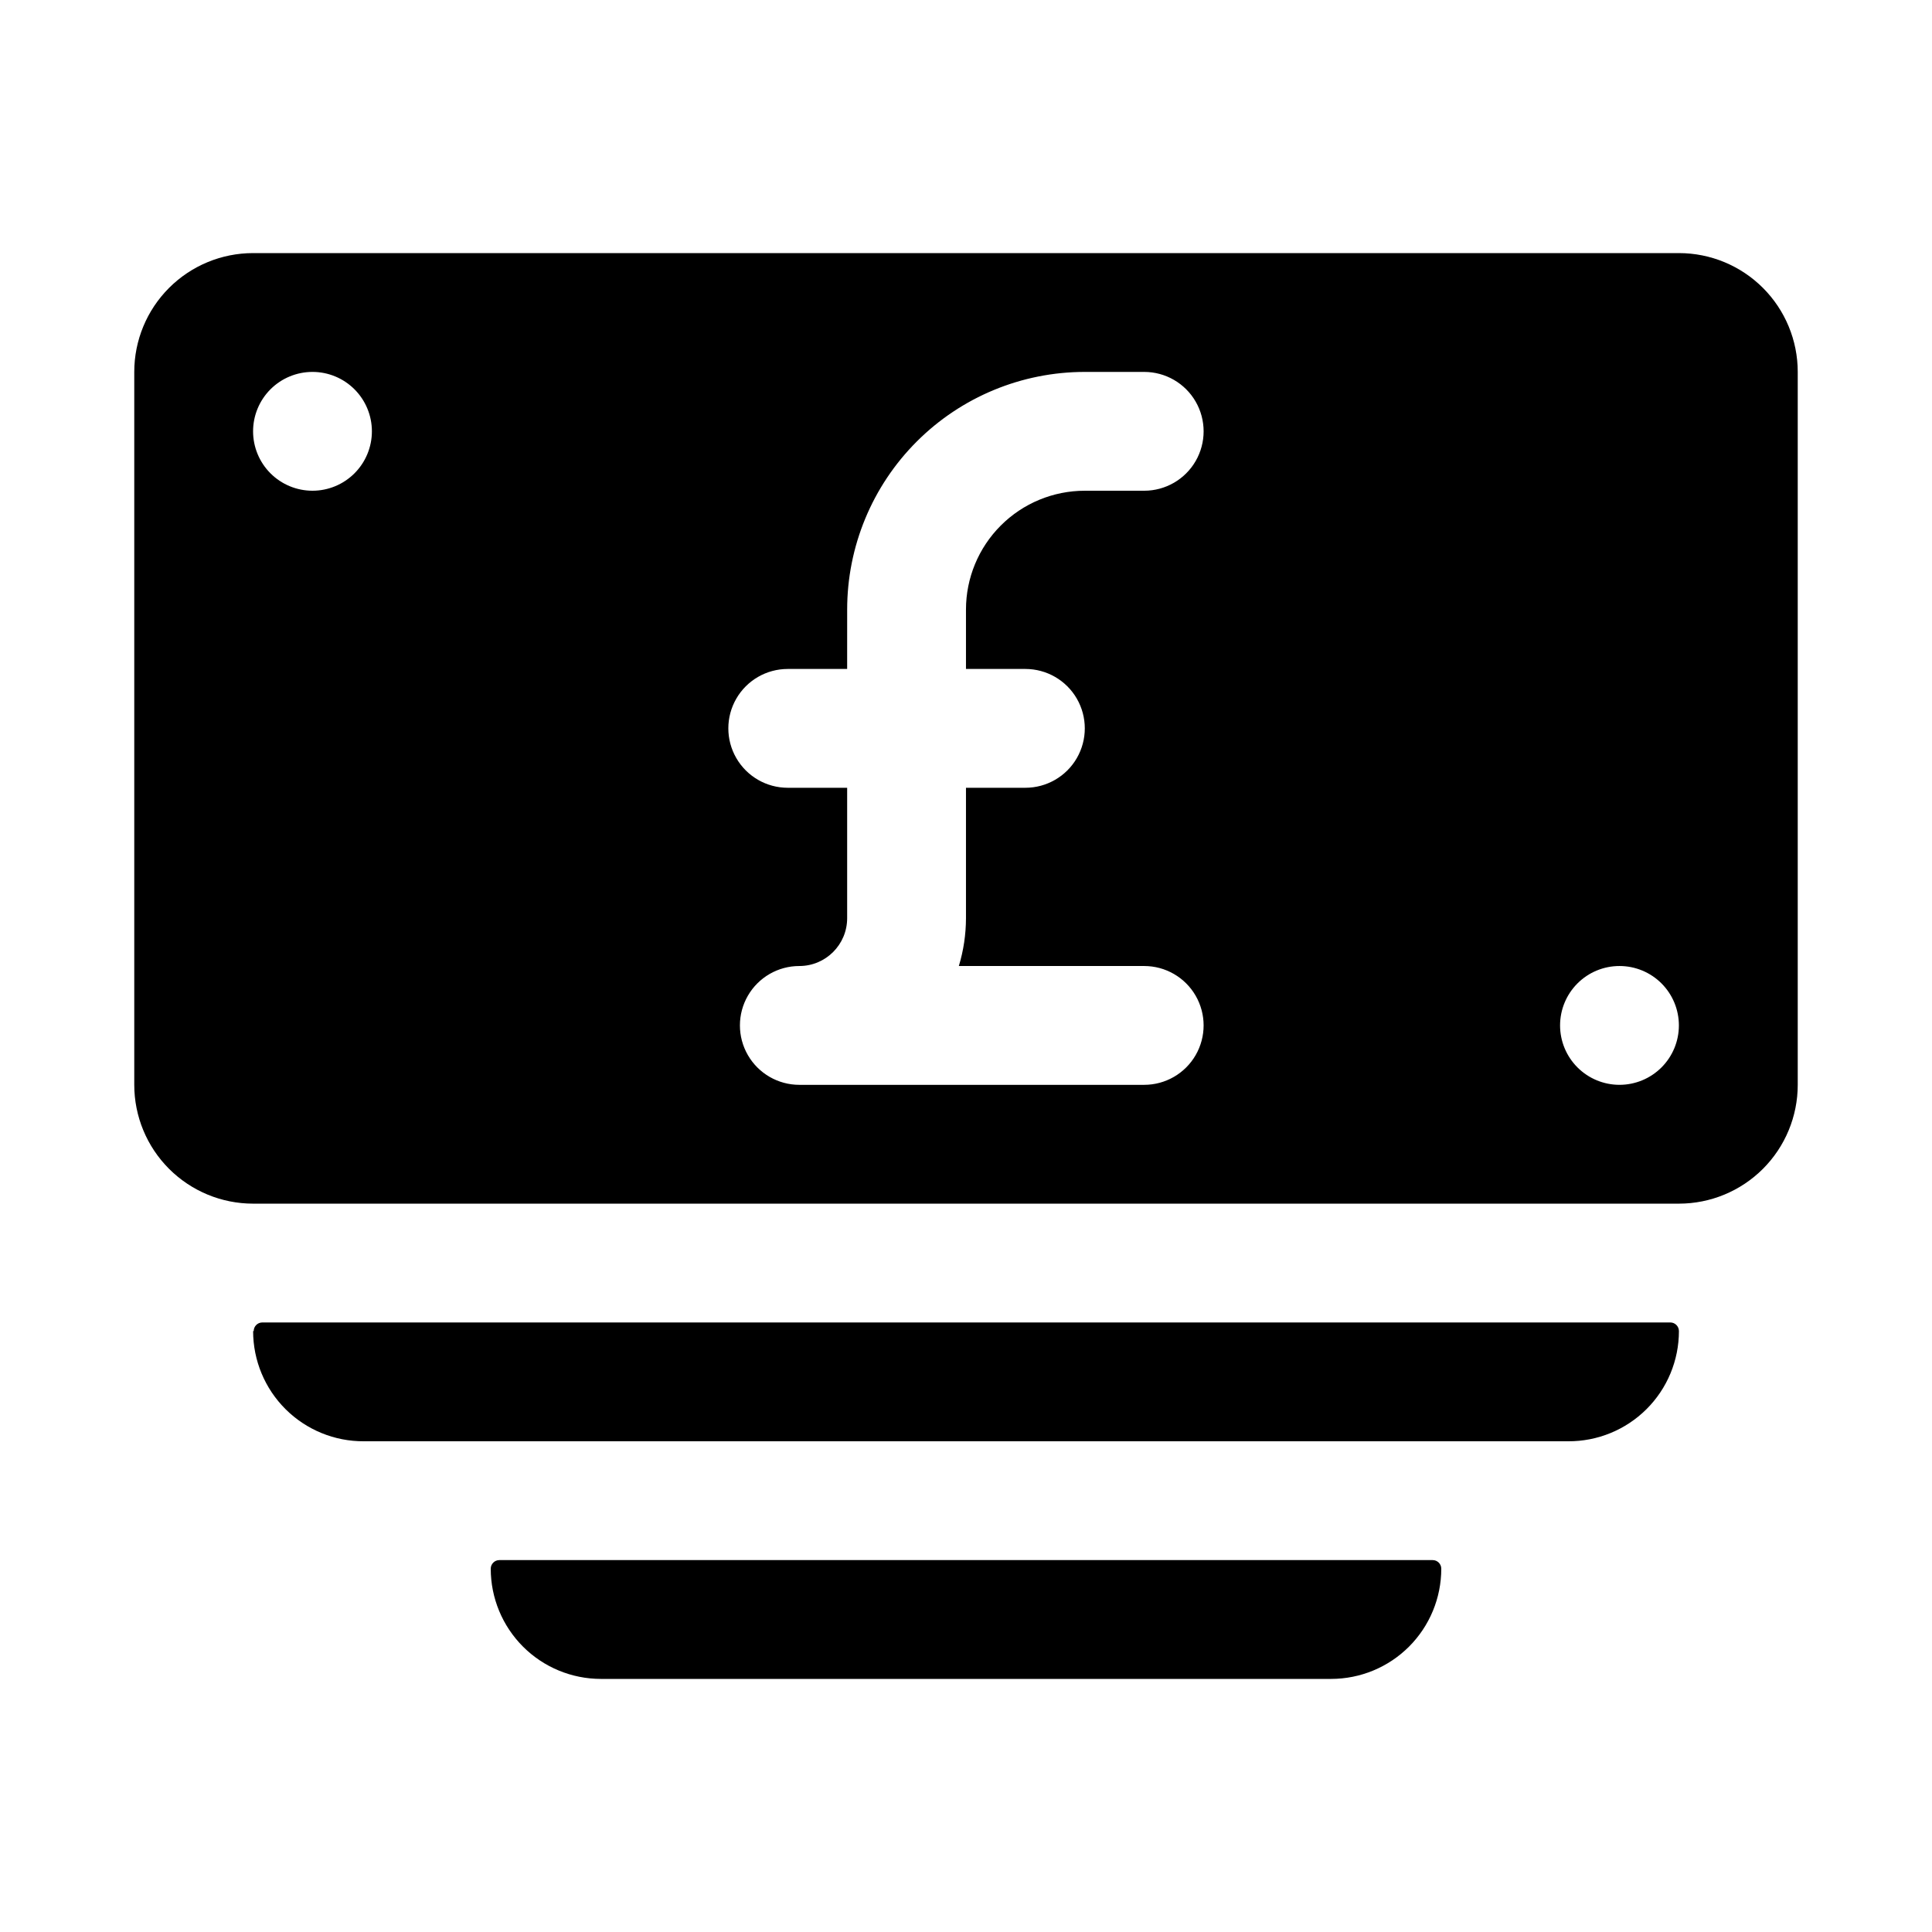
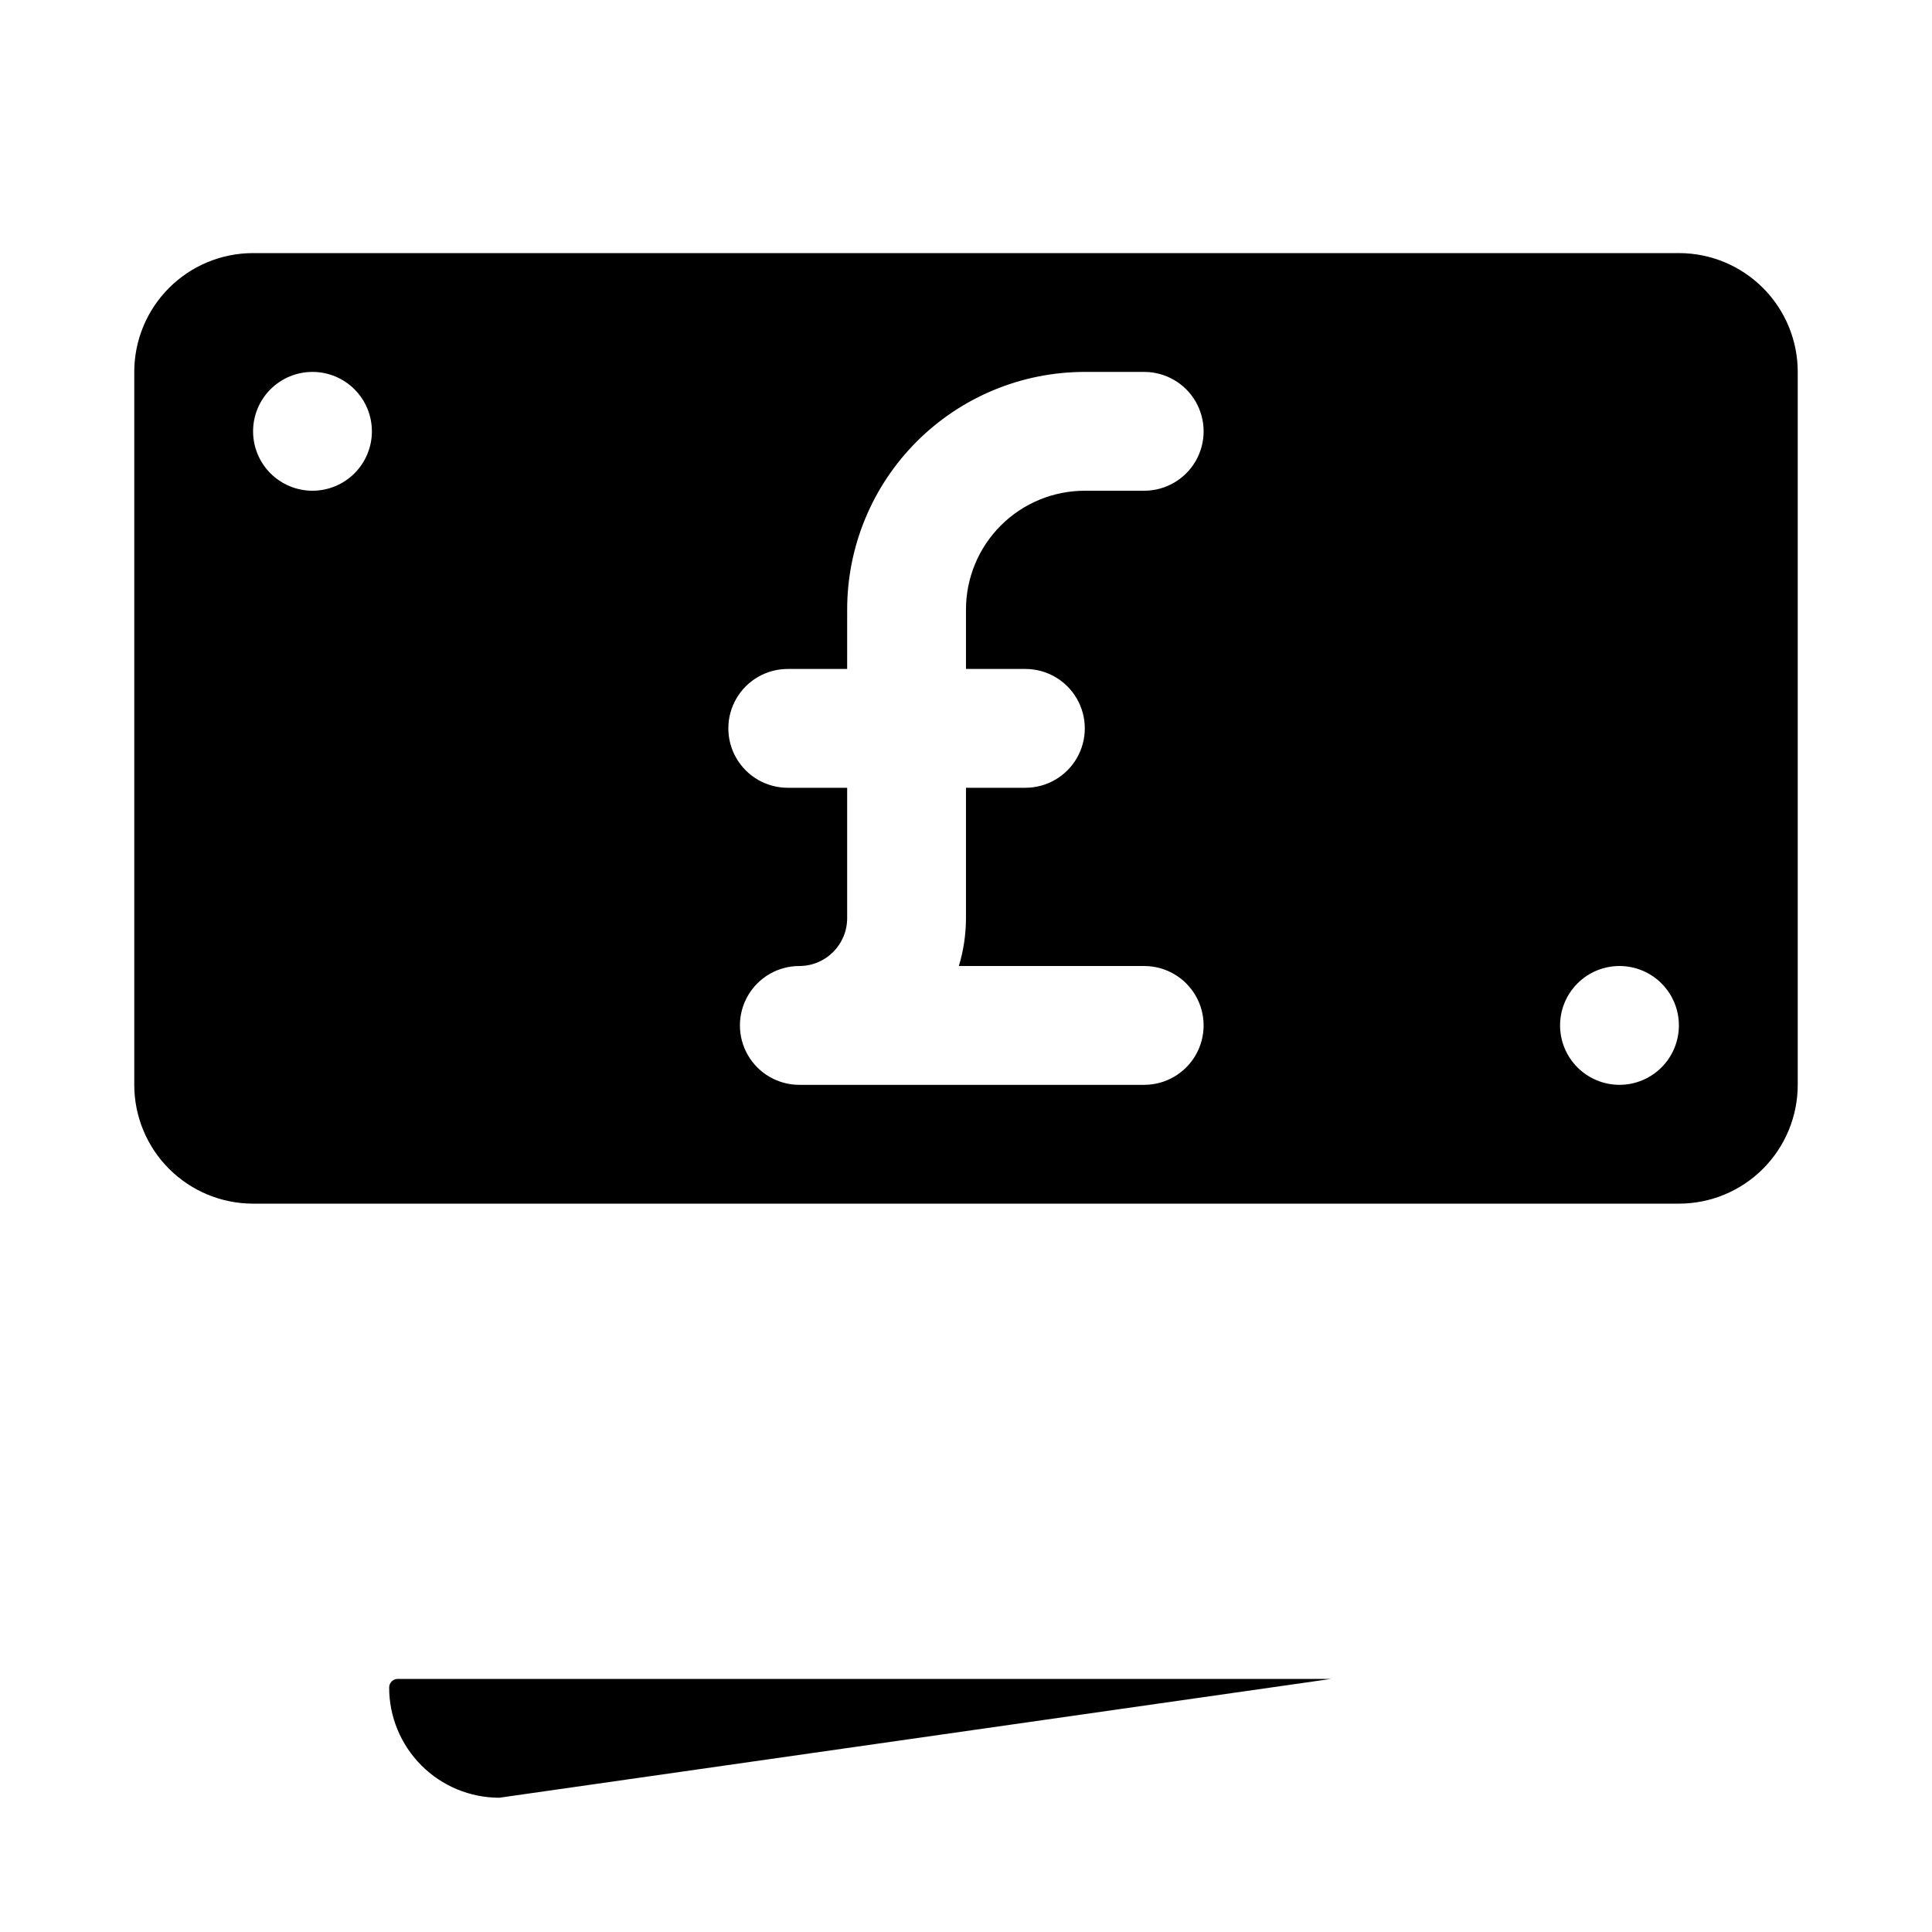
<svg xmlns="http://www.w3.org/2000/svg" fill="#000000" width="800px" height="800px" version="1.1" viewBox="144 144 512 512">
  <g>
    <path d="m211.07 462.98h377.86c8.352 0 16.363-3.32 22.266-9.223 5.906-5.906 9.223-13.918 9.223-22.266v-188.93c0-8.352-3.316-16.359-9.223-22.266-5.902-5.906-13.914-9.223-22.266-9.223h-377.86c-8.352 0-16.359 3.316-22.266 9.223s-9.223 13.914-9.223 22.266v188.93c0 8.348 3.316 16.359 9.223 22.266 5.906 5.902 13.914 9.223 22.266 9.223zm362.11-62.977c4.176 0 8.18 1.656 11.133 4.609s4.609 6.957 4.609 11.133c0 4.176-1.656 8.18-4.609 11.133s-6.957 4.613-11.133 4.613c-4.176 0-8.18-1.66-11.133-4.613s-4.613-6.957-4.613-11.133c0-4.176 1.66-8.18 4.613-11.133s6.957-4.609 11.133-4.609zm-220.42-78.723h15.742l0.004-15.742c0-16.703 6.633-32.723 18.445-44.531 11.809-11.812 27.828-18.445 44.531-18.445h15.742c5.625 0 10.824 3 13.637 7.871 2.812 4.871 2.812 10.875 0 15.746-2.812 4.871-8.012 7.871-13.637 7.871h-15.742c-8.352 0-16.363 3.316-22.266 9.223-5.906 5.906-9.223 13.914-9.223 22.266v15.742h15.742c5.625 0 10.824 3 13.637 7.871 2.812 4.875 2.812 10.875 0 15.746-2.812 4.871-8.012 7.871-13.637 7.871h-15.742v34.559c-0.008 4.293-0.645 8.566-1.891 12.676h49.121c5.625 0 10.824 3 13.637 7.871s2.812 10.871 0 15.742c-2.812 4.871-8.012 7.875-13.637 7.875h-91.395c-5.625 0-10.82-3.004-13.633-7.875-2.812-4.871-2.812-10.871 0-15.742s8.008-7.871 13.633-7.871c7 0 12.676-5.676 12.676-12.676v-34.559h-15.746c-5.625 0-10.82-3-13.633-7.871-2.812-4.871-2.812-10.871 0-15.746 2.812-4.871 8.008-7.871 13.633-7.871zm-125.95-78.719c4.176 0 8.18 1.656 11.133 4.609 2.953 2.953 4.613 6.957 4.613 11.133s-1.66 8.18-4.613 11.133c-2.953 2.953-6.957 4.613-11.133 4.613s-8.18-1.66-11.133-4.613c-2.949-2.953-4.609-6.957-4.609-11.133s1.66-8.18 4.609-11.133c2.953-2.953 6.957-4.609 11.133-4.609z" />
-     <path d="m588.93 496.75c0-1.262-1.02-2.285-2.281-2.285h-373.13c-1.262 0-2.285 1.023-2.285 2.285h-0.156c0 7.773 3.098 15.227 8.609 20.707 5.512 5.481 12.98 8.539 20.754 8.496h319.13c7.773 0.043 15.242-3.016 20.754-8.496 5.512-5.481 8.609-12.934 8.609-20.707z" />
-     <path d="m496.75 588.93c7.746 0 15.172-3.074 20.652-8.551 5.477-5.481 8.551-12.906 8.551-20.652 0-1.262-1.02-2.285-2.281-2.285h-247.34c-1.262 0-2.281 1.023-2.281 2.285 0 7.746 3.078 15.172 8.555 20.652 5.477 5.477 12.902 8.551 20.648 8.551z" />
+     <path d="m496.75 588.93h-247.34c-1.262 0-2.281 1.023-2.281 2.285 0 7.746 3.078 15.172 8.555 20.652 5.477 5.477 12.902 8.551 20.648 8.551z" />
  </g>
</svg>